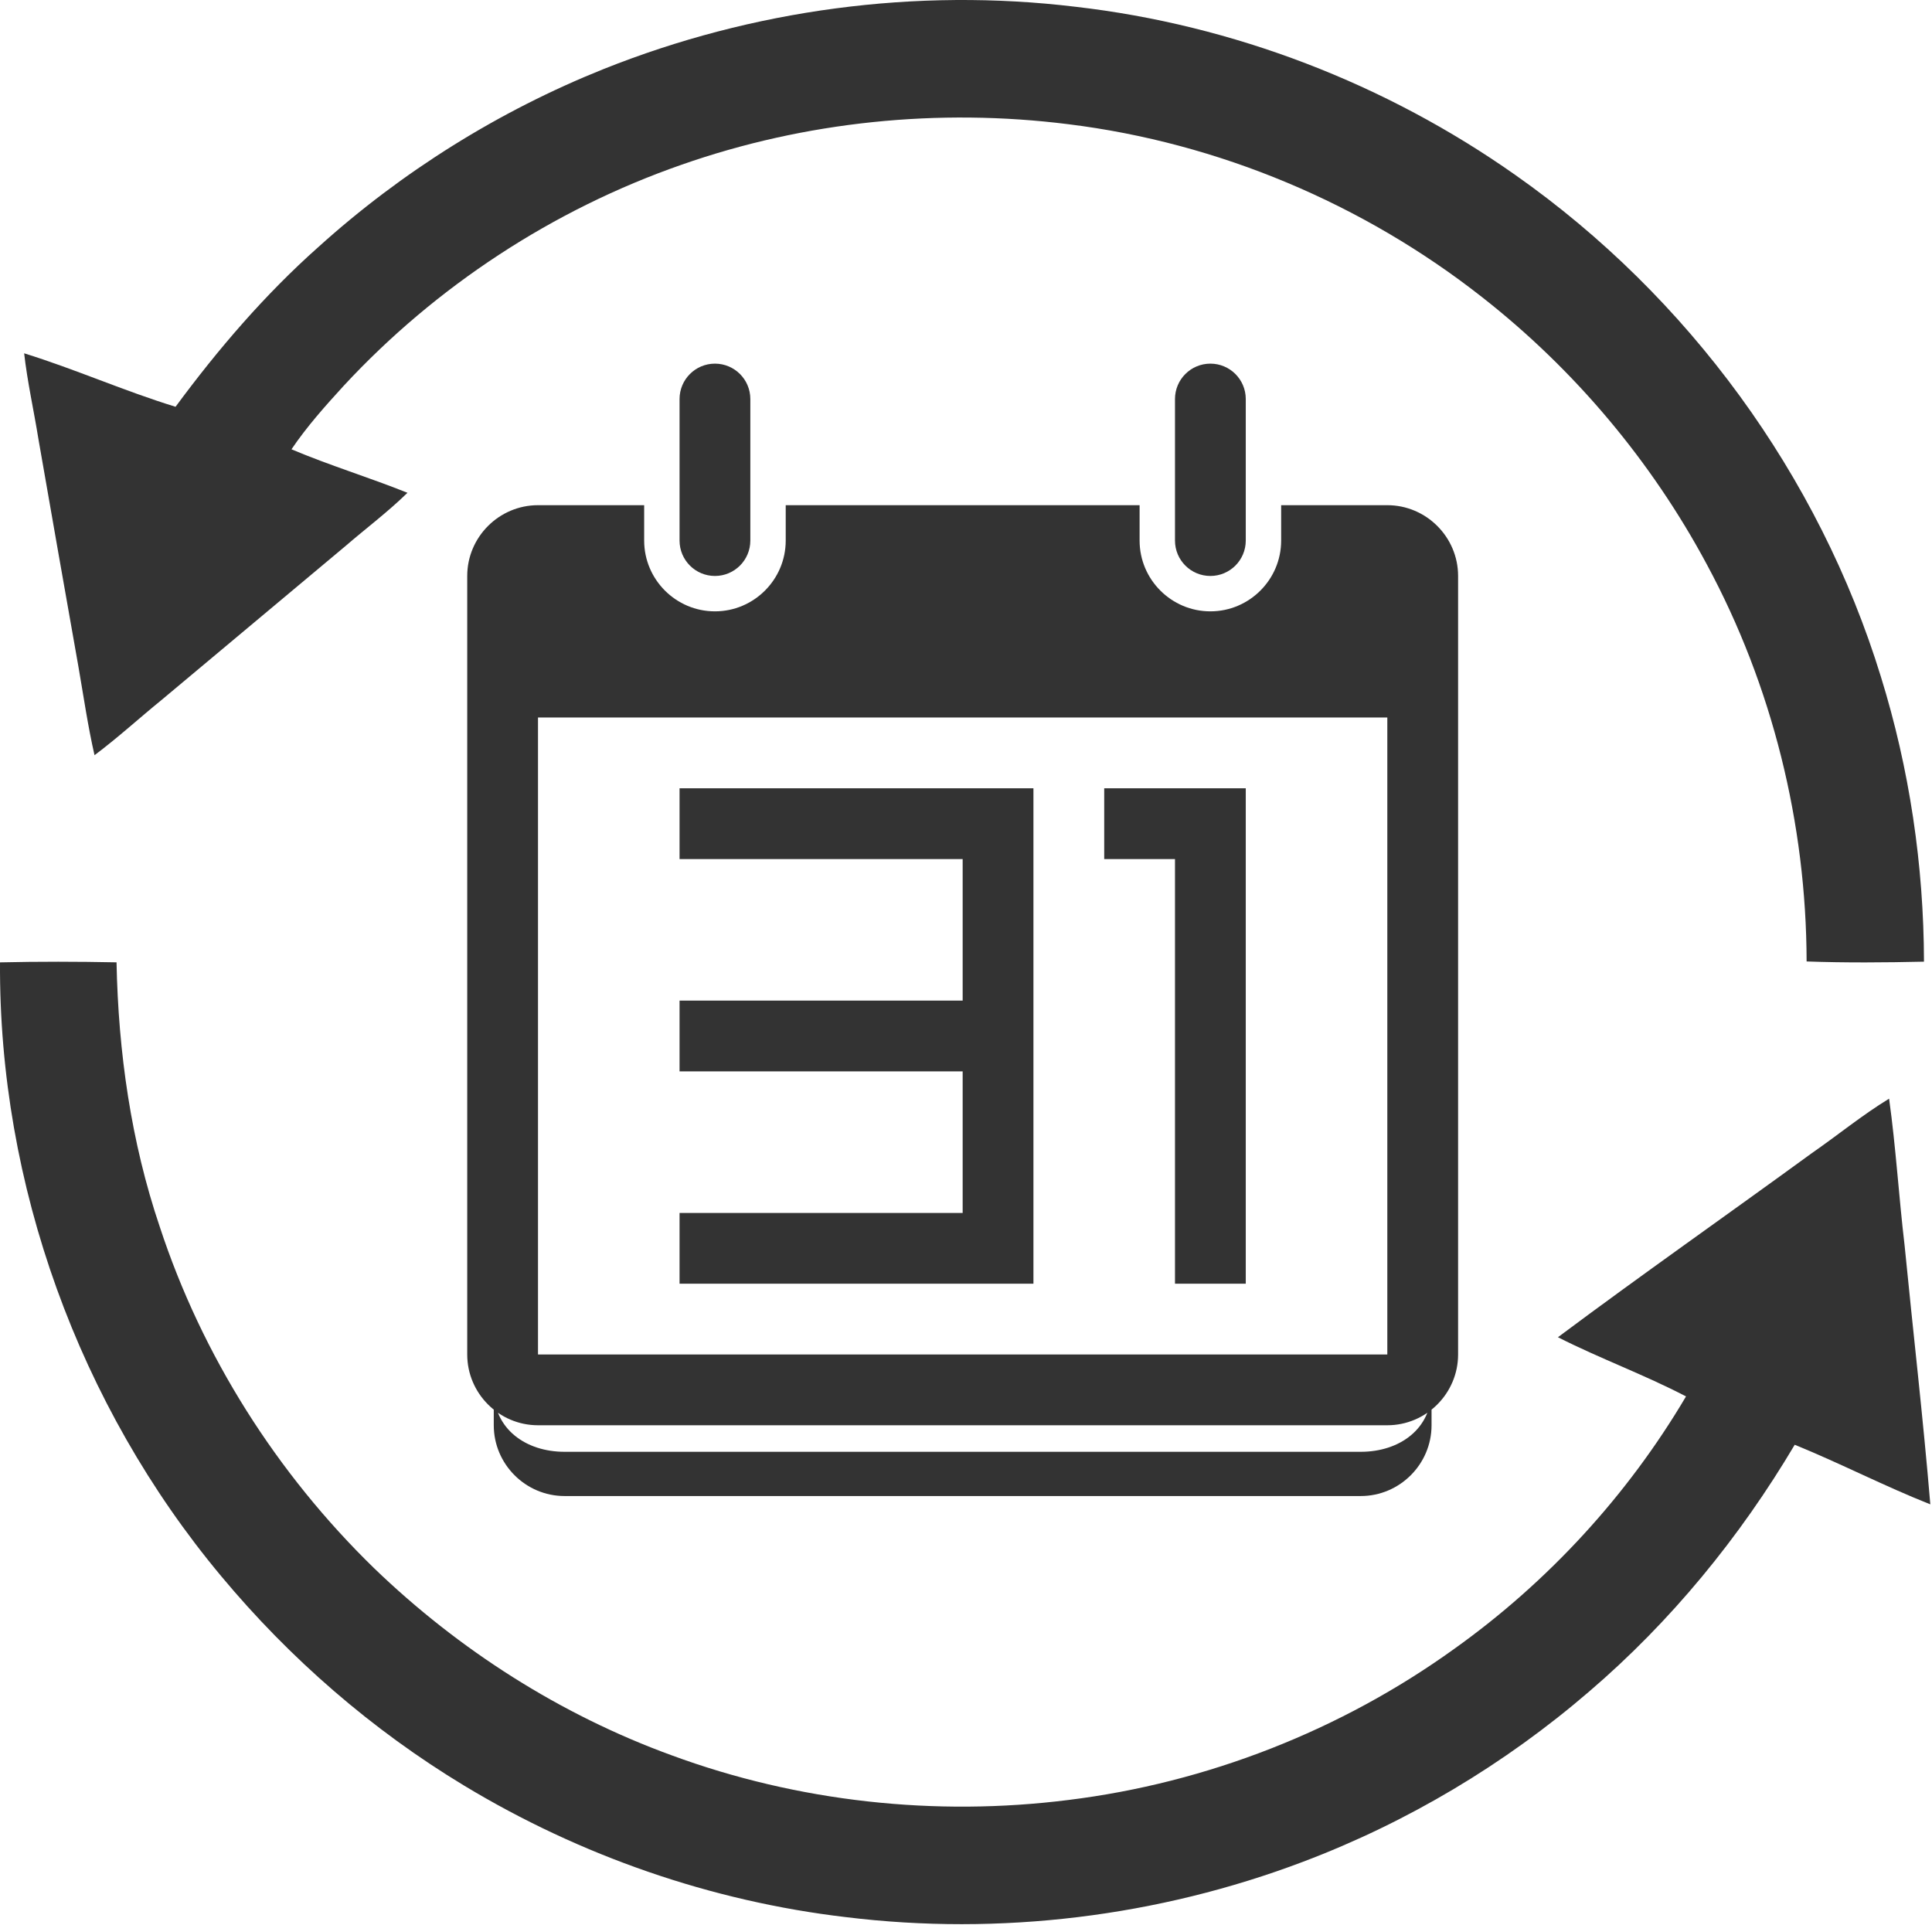
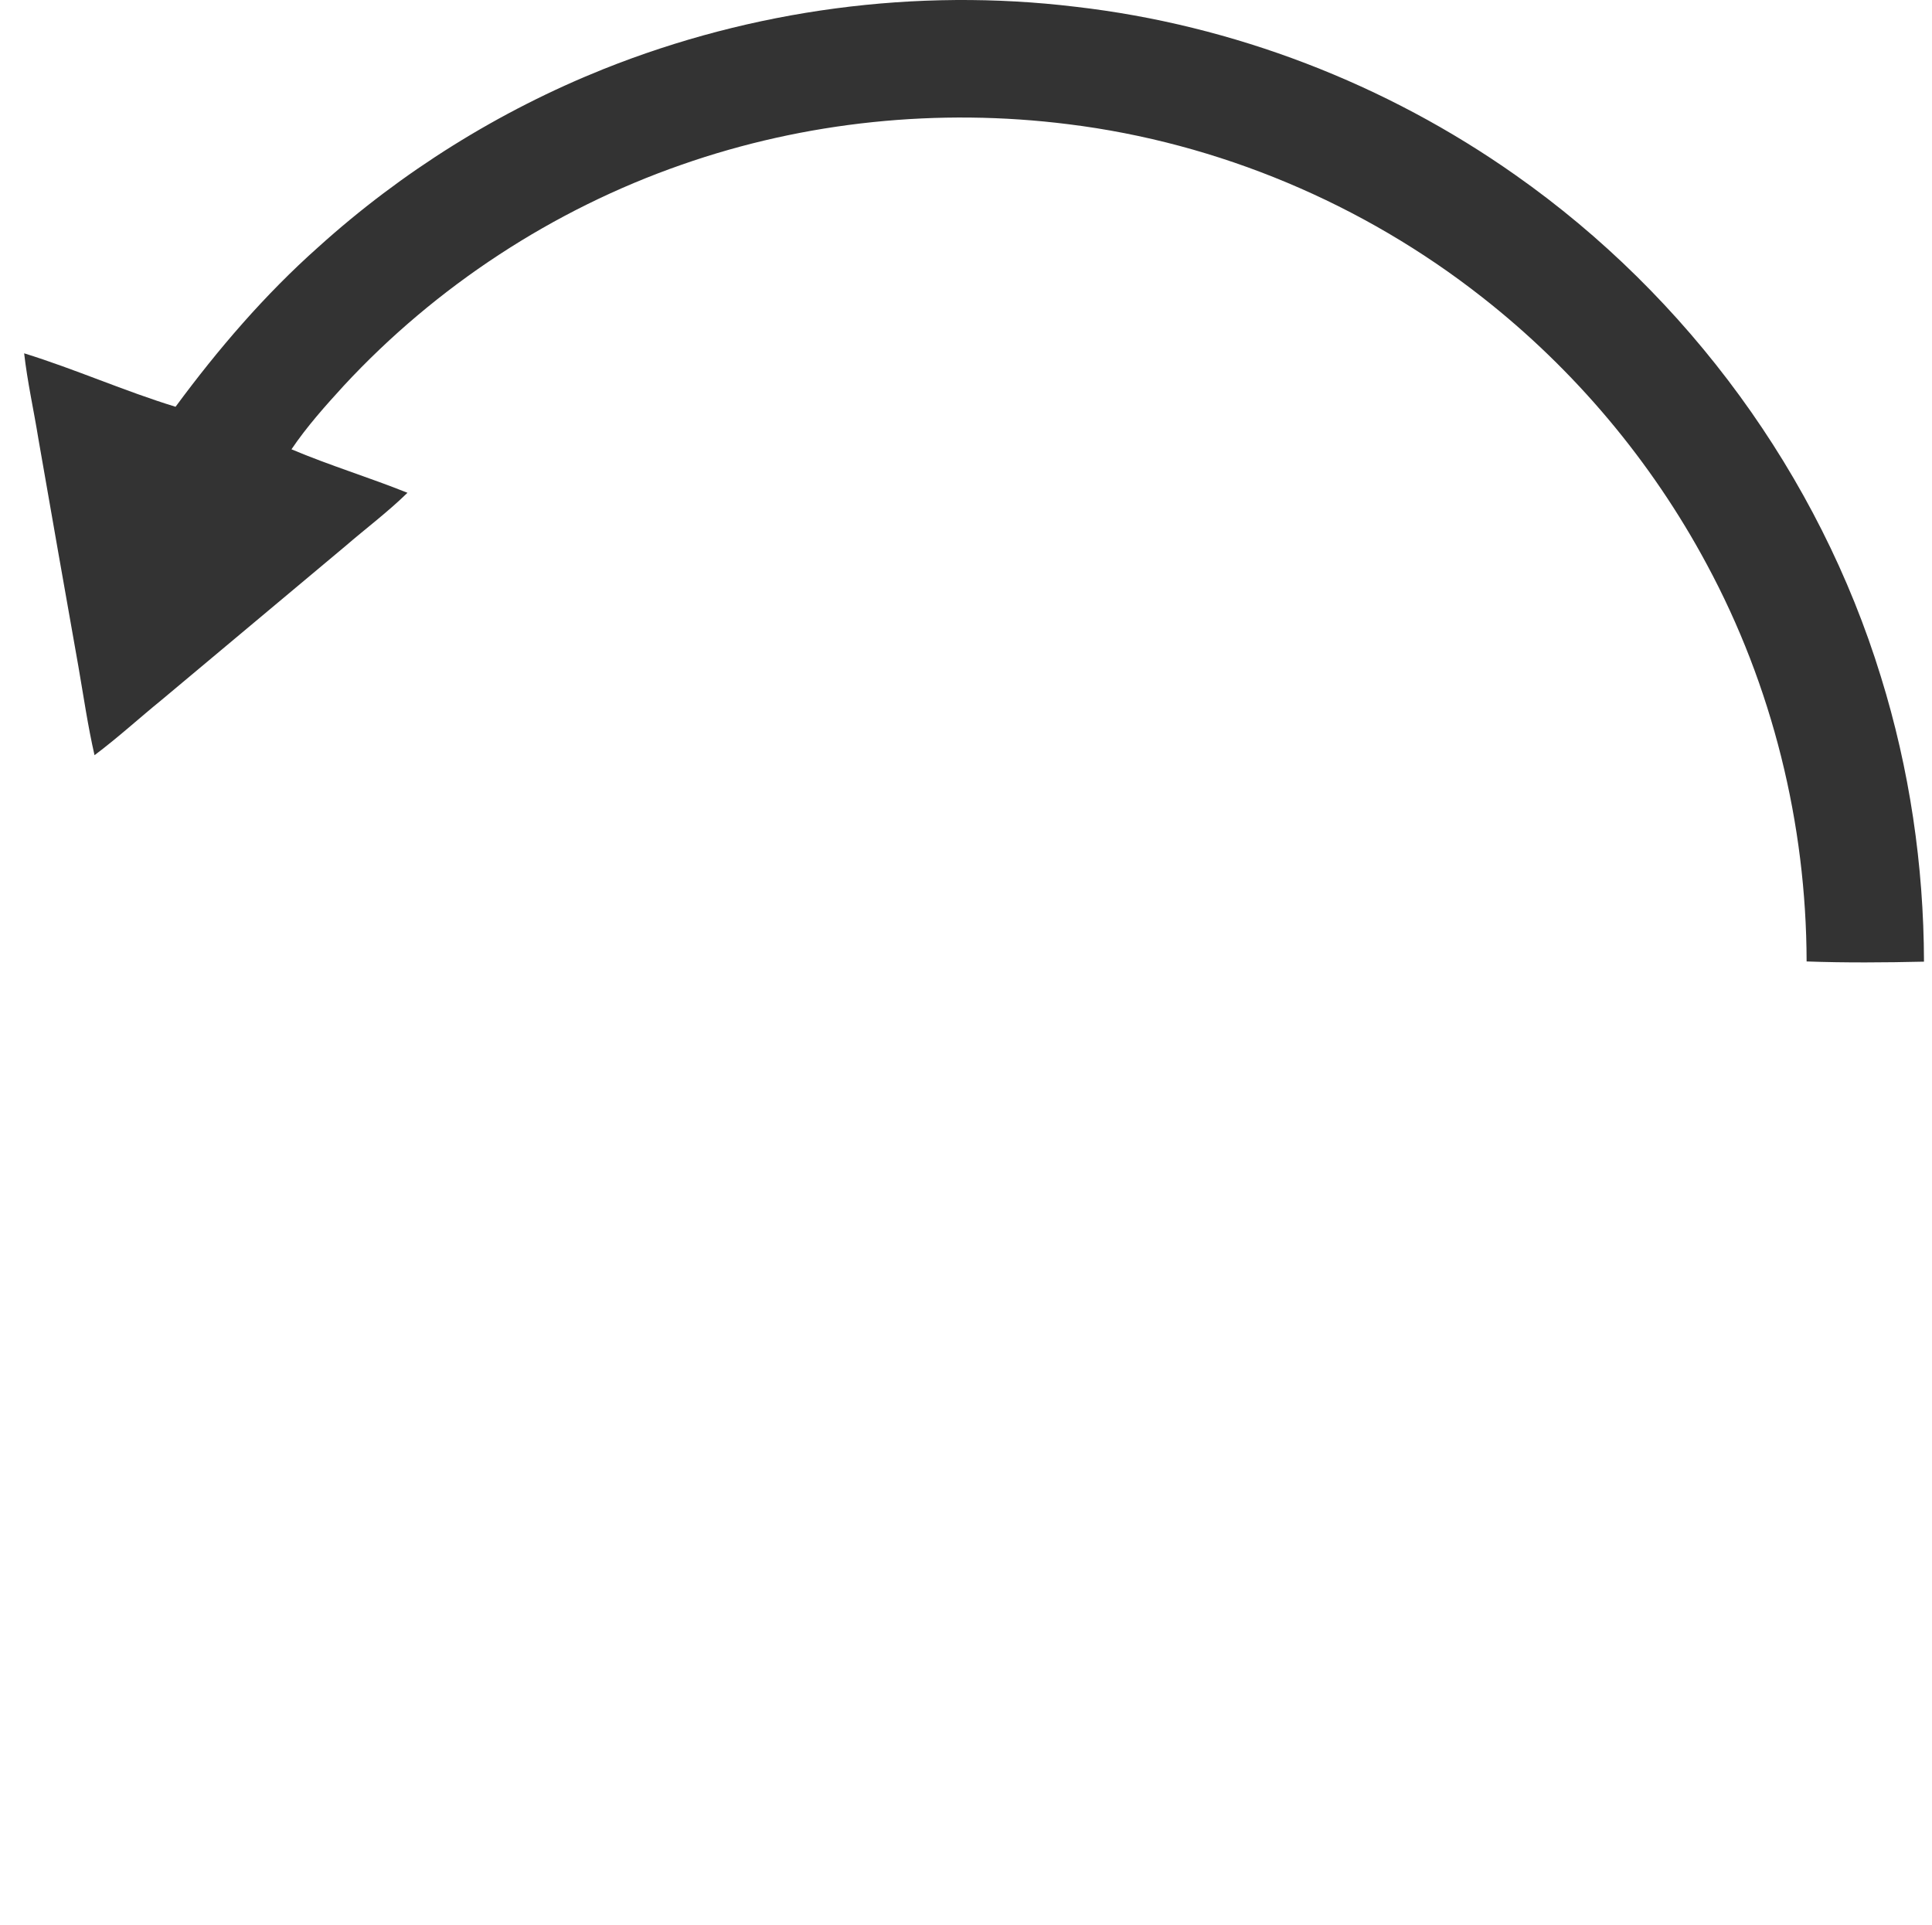
<svg xmlns="http://www.w3.org/2000/svg" xmlns:ns1="http://www.serif.com/" width="100%" height="100%" viewBox="0 0 546 544" version="1.1" xml:space="preserve" style="fill-rule:evenodd;clip-rule:evenodd;stroke-linejoin:round;stroke-miterlimit:2;">
  <g id="_-333333ff" ns1:id="#333333ff" transform="matrix(1,0,0,1,-111.026,-83.1)">
    <path d="M281.59,102.62C323.66,85.81 369.95,79.58 414.95,85.01C459.54,90.13 502.72,106.76 539.38,132.63C588.08,166.88 625.1,217.43 642.59,274.38C650.67,300.4 654.7,327.65 654.76,354.88C643.71,355.13 632.64,355.22 621.59,354.82C621.51,315.87 611.9,276.94 593.4,242.63C577.75,213.42 555.97,187.52 529.89,167.09C496.27,140.67 455.45,123.47 412.99,118.21C376.31,113.59 338.54,117.42 303.63,129.66C267.35,142.3 234.26,163.97 208.15,192.14C202.92,197.86 197.74,203.66 193.4,210.08C204.15,214.63 215.35,218.02 226.18,222.37C220.63,227.8 214.4,232.46 208.53,237.53C191.29,251.95 174.05,266.38 156.82,280.81C150.42,286.01 144.34,291.59 137.74,296.53C135.85,288.28 134.65,279.9 133.2,271.57C129.37,250.1 125.64,228.62 121.88,207.15C120.58,199.07 118.77,191.08 117.85,182.95C132.3,187.43 146.17,193.63 160.64,198.06C172.63,181.81 185.84,166.39 200.96,152.95C224.59,131.6 252.03,114.47 281.59,102.62Z" style="fill:rgb(51,51,51);fill-rule:nonzero;" />
-     <path d="M111.03,355.08C122.01,354.83 132.99,354.85 143.96,355.07C144.46,380.41 148.04,405.79 156.19,429.85C168.15,466.28 189.27,499.55 216.72,526.27C240.73,549.43 269.47,567.75 300.85,579.18C336.5,592.32 375.31,596.55 412.99,591.8C452.14,586.96 490.02,572.13 522.04,549.07C548.5,530.19 570.98,505.74 587.51,477.75C575.72,471.6 563.17,467.04 551.31,461.02C574.96,443.36 599.16,426.42 623.02,409.03C630.35,403.95 637.27,398.26 644.9,393.6C646.82,407.34 647.64,421.2 649.27,434.97C651.67,459.4 654.51,483.79 656.55,508.25C643.57,503.12 631.16,496.67 618.23,491.41C602.73,517.55 583.25,541.37 560.14,561.15C536.25,581.72 508.77,598.11 479.29,609.26C438.32,624.77 393.58,630.25 350.09,624.91C312.02,620.44 275.01,607.57 242.21,587.75C216.2,572.04 192.93,551.85 173.49,528.49C133.3,480.33 110.66,417.83 111.03,355.08Z" style="fill:rgb(51,51,51);fill-rule:nonzero;" />
    <g transform="matrix(20.002,0,0,20.002,223.066,185.87)">
-       <path d="M14,2L12.5,2L12.5,2.5C12.5,3.051 12.051,3.5 11.5,3.5C10.949,3.5 10.5,3.051 10.5,2.5L10.5,2L5.5,2L5.5,2.5C5.5,3.051 5.051,3.5 4.5,3.5C3.949,3.5 3.5,3.051 3.5,2.5L3.5,2L2,2C1.45,2 1,2.45 1,3L1,14C1,14.55 1.45,15 2,15L14,15C14.55,15 15,14.55 15,14L15,3C15,2.45 14.55,2 14,2ZM14,13.998C13.999,13.999 13.999,13.999 13.998,14L2.002,14C2.001,13.999 2.001,13.999 2,13.998L2,5L14,5L14,13.998ZM4.5,3C4.776,3 5,2.776 5,2.5L5,0.5C5,0.224 4.776,0 4.5,0C4.224,0 4,0.224 4,0.5L4,2.5C4,2.776 4.224,3 4.5,3ZM11.5,3C11.776,3 12,2.776 12,2.5L12,0.5C12,0.224 11.776,0 11.5,0C11.224,0 11,0.224 11,0.5L11,2.5C11,2.776 11.224,3 11.5,3ZM9,6L4,6L4,7L8,7L8,9L4,9L4,10L8,10L8,12L4,12L4,13L9,13L9,6ZM11,13L12,13L12,6L10,6L10,7L11,7L11,13ZM13.625,15.375L2.375,15.375C1.825,15.375 1.375,15.05 1.375,14.5L1.375,15C1.375,15.55 1.825,16 2.375,16L13.625,16C14.175,16 14.625,15.55 14.625,15L14.625,14.5C14.625,15.05 14.175,15.375 13.625,15.375Z" style="fill:rgb(51,51,51);fill-rule:nonzero;" />
-     </g>
+       </g>
  </g>
</svg>